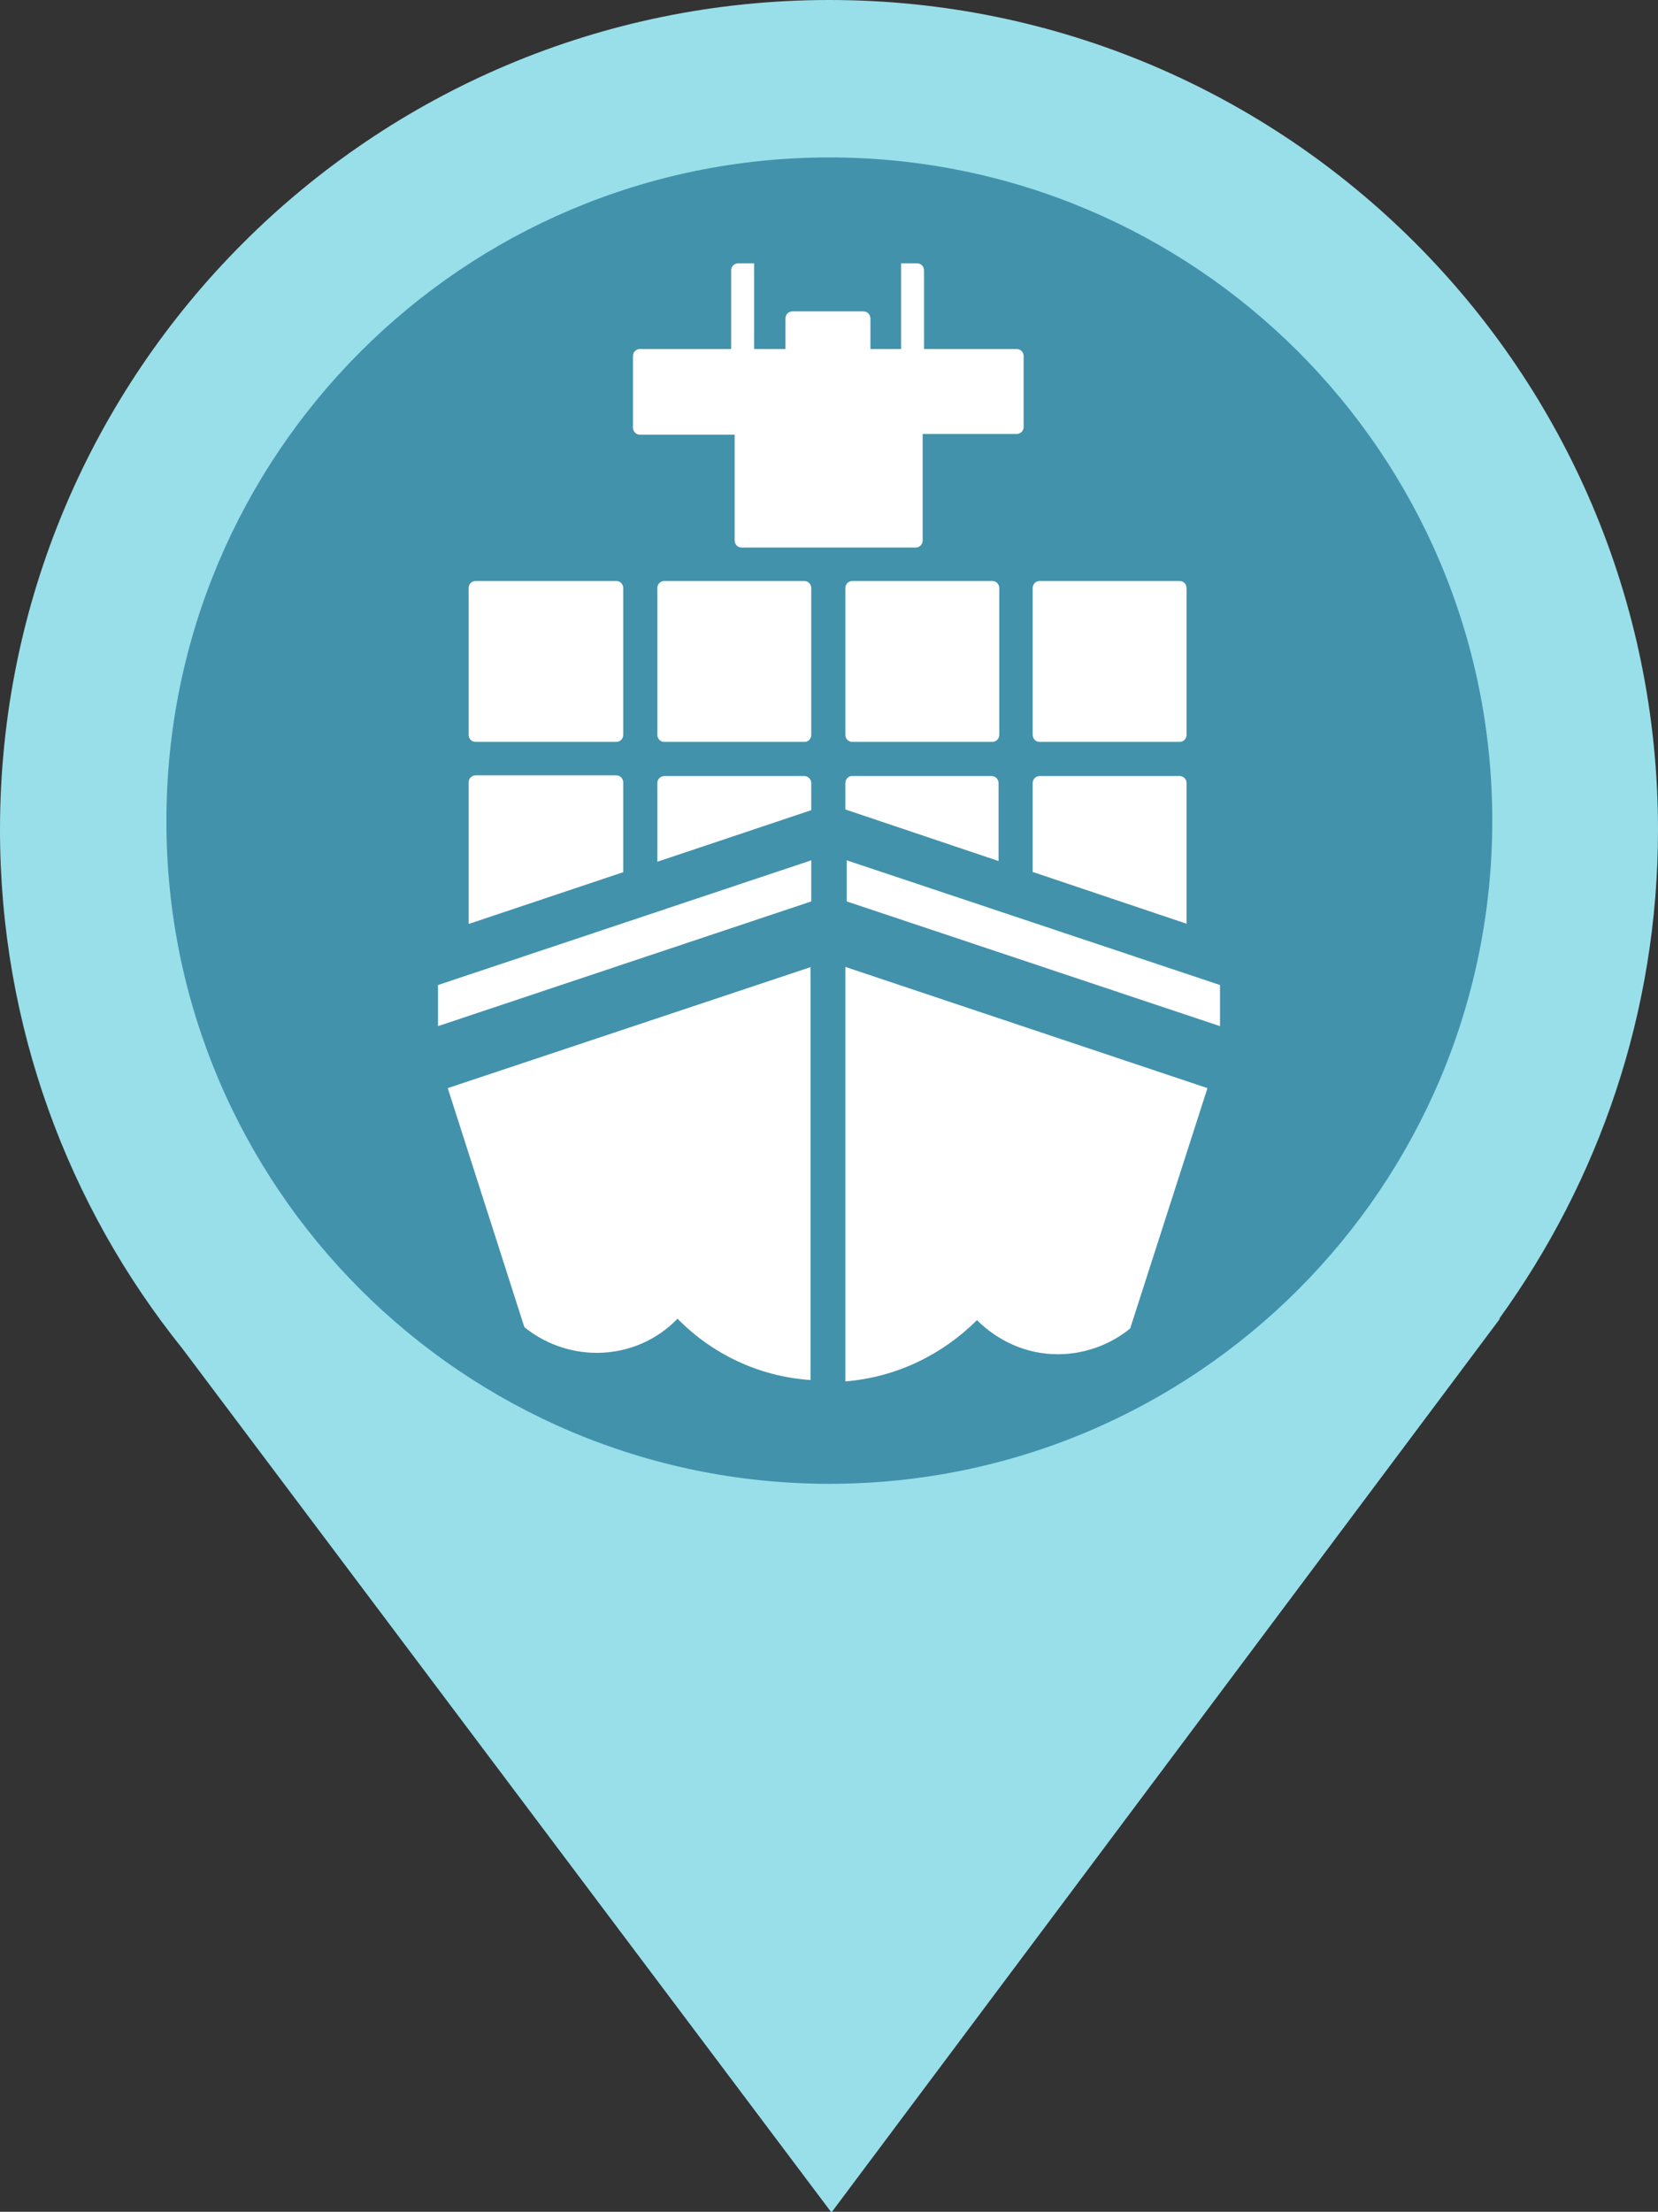
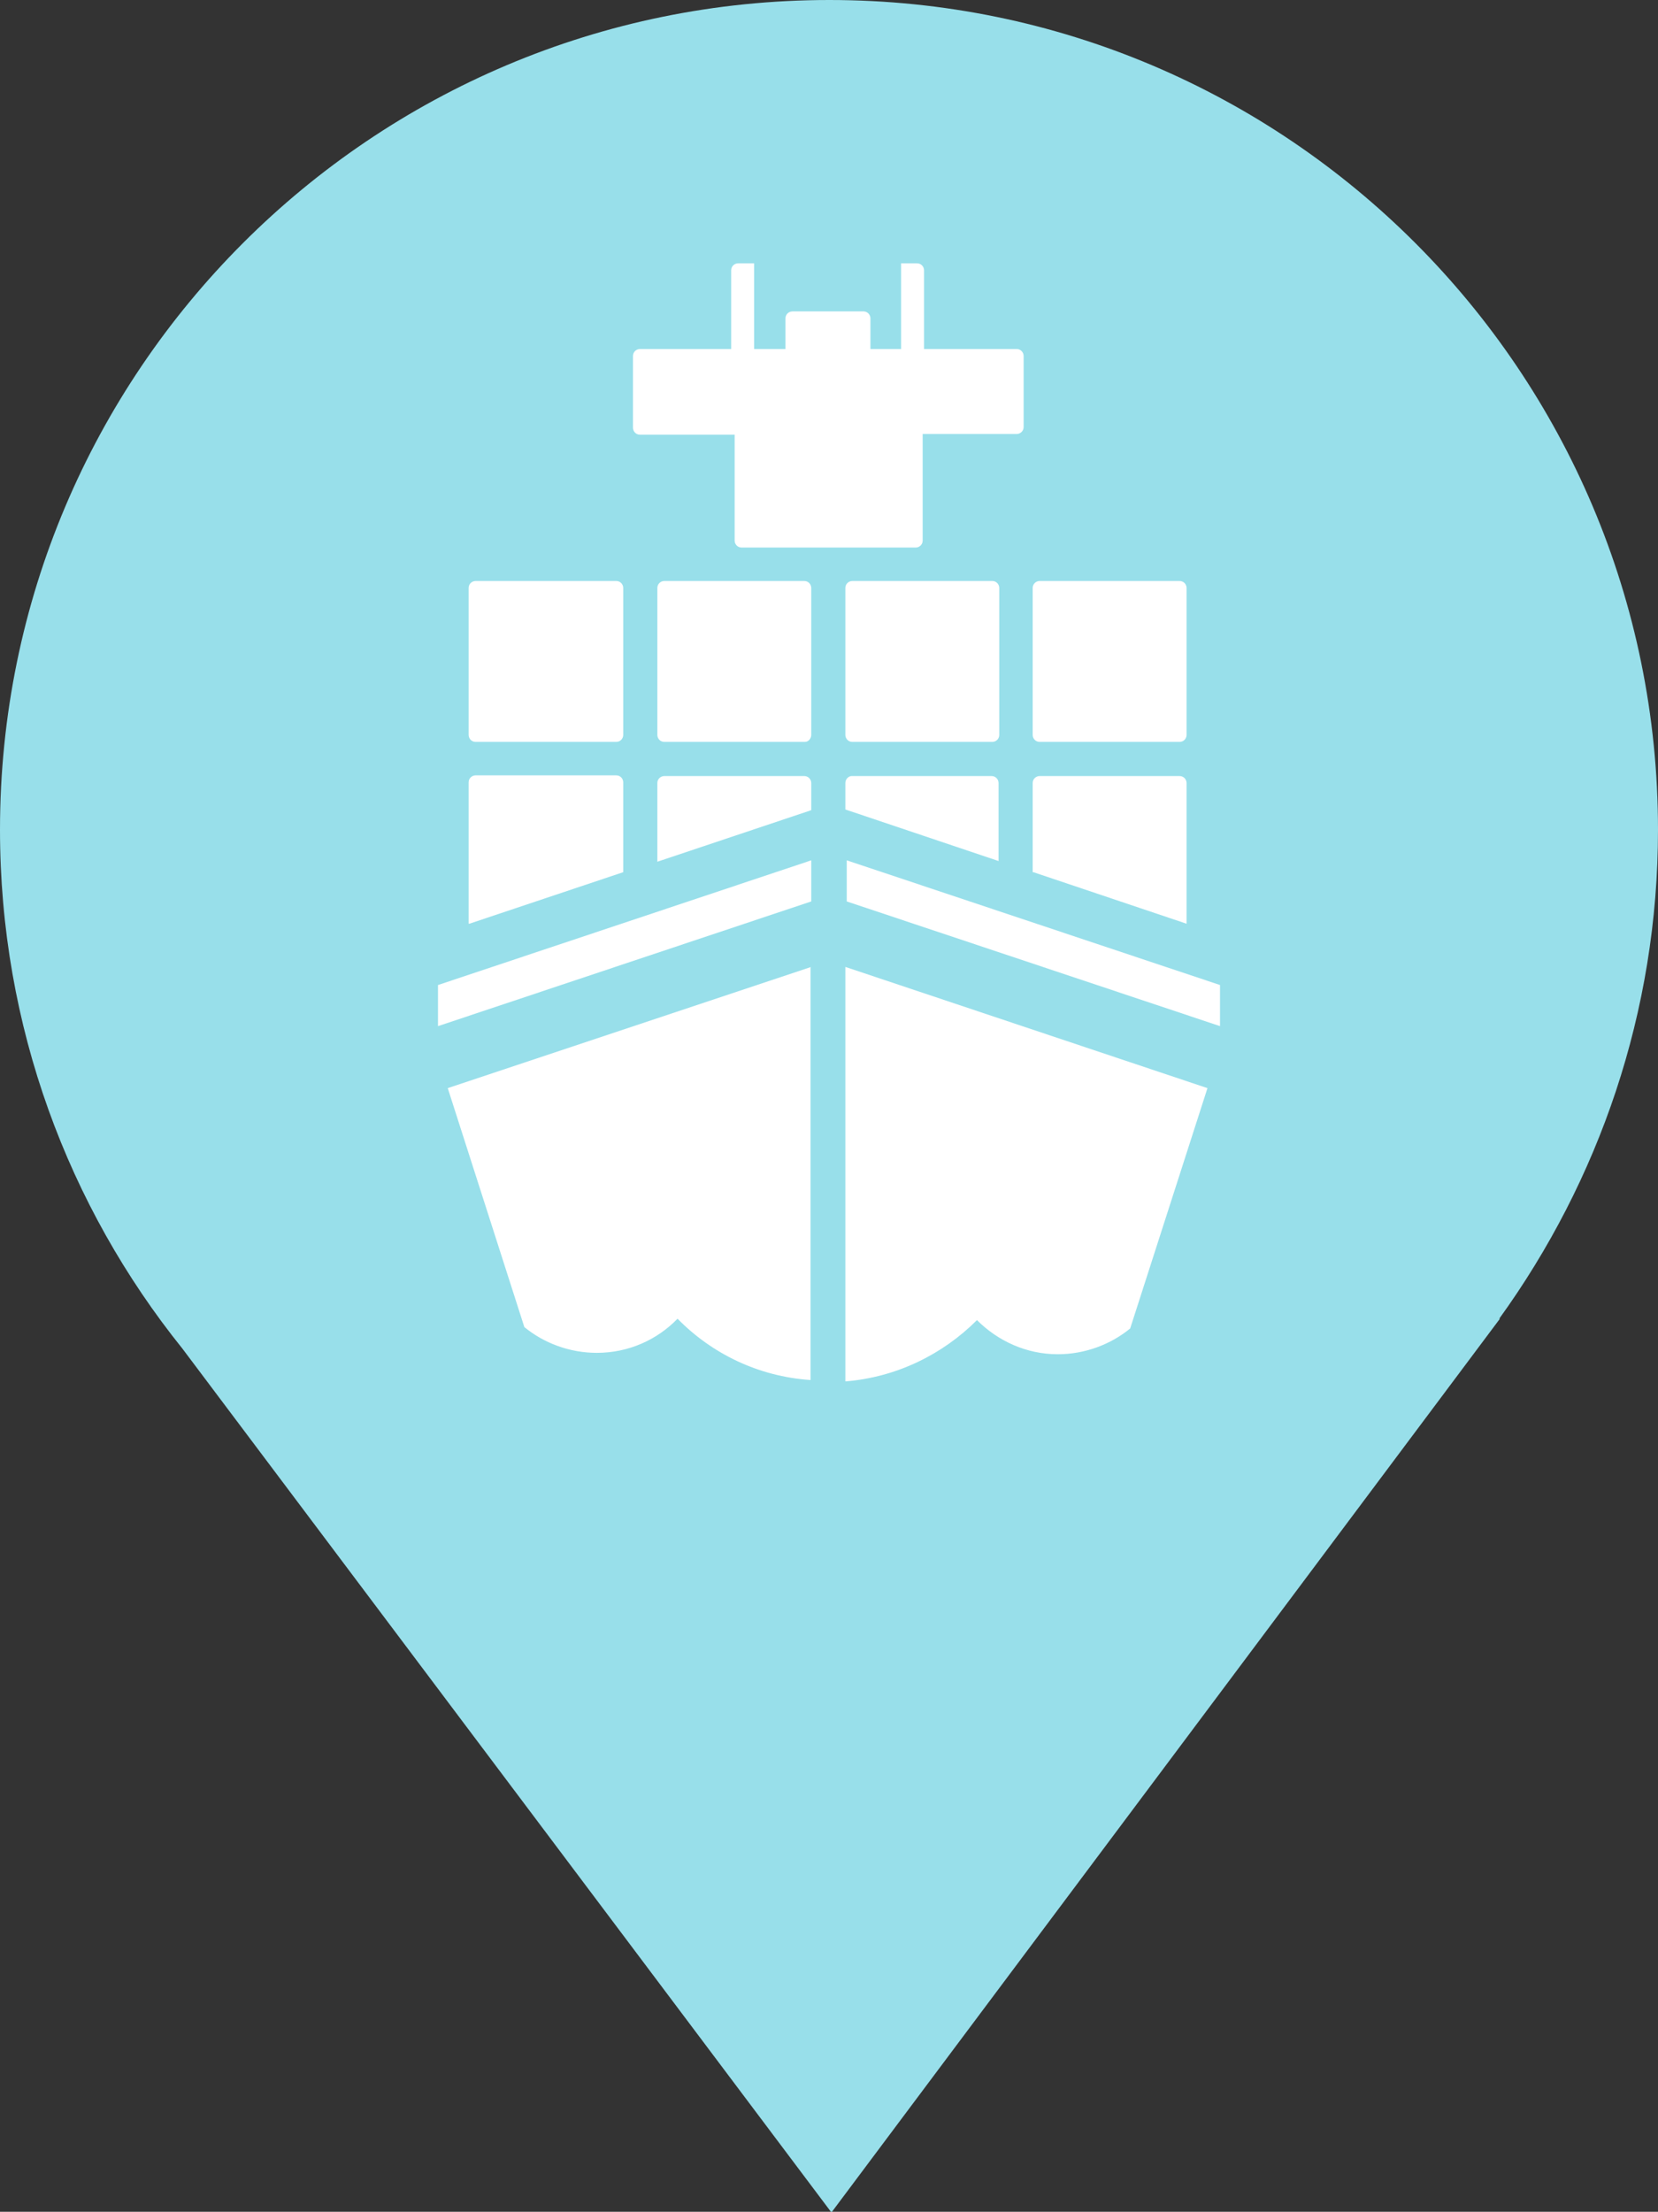
<svg xmlns="http://www.w3.org/2000/svg" version="1.1" id="Laag_1" x="0px" y="0px" viewBox="0 0 238.1 317.5" style="enable-background:new 0 0 238.1 317.5;" xml:space="preserve">
  <rect x="0" y="0" width="238.1" height="317.5" fill="#333333" stroke="none" />
  <style type="text/css">
	.st0{fill:#98DFEA;}
	.st1{fill:#4292AC;}
	.st2{fill:#FFFFFF;}
</style>
  <g>
    <path class="st0" d="M238.1,119.1C238.1,53.3,184.8,0,119.1,0S0,53.3,0,119.1c0,28.2,9.8,54.1,26.2,74.5l93.2,124l96-128.3h-0.1   C229.6,169.5,238.1,145.3,238.1,119.1" />
-     <path class="st1" d="M119.1,213c52.6,0,95.2-42.6,95.2-95.2c0-52.6-42.6-95.2-95.2-95.2s-95.2,42.6-95.2,95.2   C23.8,170.3,66.5,213,119.1,213" />
    <path class="st2" d="M173.4,156.2l-52-17.4v59.5c7.4-0.6,14-3.9,18.9-8.8c3,3,7.1,4.9,11.6,4.9c3.9,0,7.6-1.4,10.4-3.7L173.4,156.2   z M121.4,112.4v3.8l22,7.4v-11.2c0-0.5-0.4-1-1-1h-20.1C121.9,111.4,121.4,111.8,121.4,112.4 M121.4,84.4v21.1c0,0.5,0.4,1,1,1   h20.1c0.5,0,1-0.4,1-1V84.4c0-0.5-0.4-1-1-1h-20.1C121.9,83.4,121.4,83.8,121.4,84.4 M116.5,138.8l-52.2,17.4l11,34.3   c2.8,2.3,6.5,3.7,10.4,3.7c4.6,0,8.7-1.9,11.6-4.9c4.9,5,11.6,8.3,19.1,8.8V138.8z M116.5,123.5l-53.6,17.9v5.9l53.6-17.9V123.5z    M116.5,112.4c0-0.5-0.4-1-1-1H95.4c-0.5,0-1,0.4-1,1v11.3l22.1-7.4V112.4z M116.5,105.5V84.4c0-0.5-0.4-1-1-1H95.4   c-0.5,0-1,0.4-1,1v21.1c0,0.5,0.4,1,1,1h20.2C116.1,106.5,116.5,106,116.5,105.5 M89.5,105.5V84.4c0-0.5-0.4-1-1-1H68.3   c-0.5,0-1,0.4-1,1v21.1c0,0.5,0.4,1,1,1h20.2C89.1,106.5,89.5,106,89.5,105.5 M67.4,132.6l22.1-7.4v-12.9c0-0.5-0.4-1-1-1H68.3   c-0.5,0-1,0.4-1,1V132.6z M147,61.3V51.1c0-0.5-0.4-1-1-1h-13.3V38.8c0-0.5-0.4-1-1-1h-2.3v12.3H125v-4.4c0-0.5-0.4-1-1-1h-10.2   c-0.5,0-1,0.4-1,1v4.4h-4.5V37.8h-2.3c-0.5,0-1,0.4-1,1v11.3H91.9c-0.5,0-1,0.4-1,1v10.3c0,0.5,0.4,1,1,1h13.6v15.2   c0,0.5,0.4,1,1,1h25c0.5,0,1-0.4,1-1V62.3H146C146.5,62.3,147,61.9,147,61.3 M170.4,105.5V84.4c0-0.5-0.4-1-1-1h-20.1   c-0.5,0-1,0.4-1,1v21.1c0,0.5,0.4,1,1,1h20.1C170,106.5,170.4,106,170.4,105.5 M148.4,125.2l22,7.4v-20.2c0-0.5-0.4-1-1-1h-20.1   c-0.5,0-1,0.4-1,1V125.2z M175.2,147.3v-5.9l-53.6-17.9v5.9L175.2,147.3z" />
  </g>
</svg>